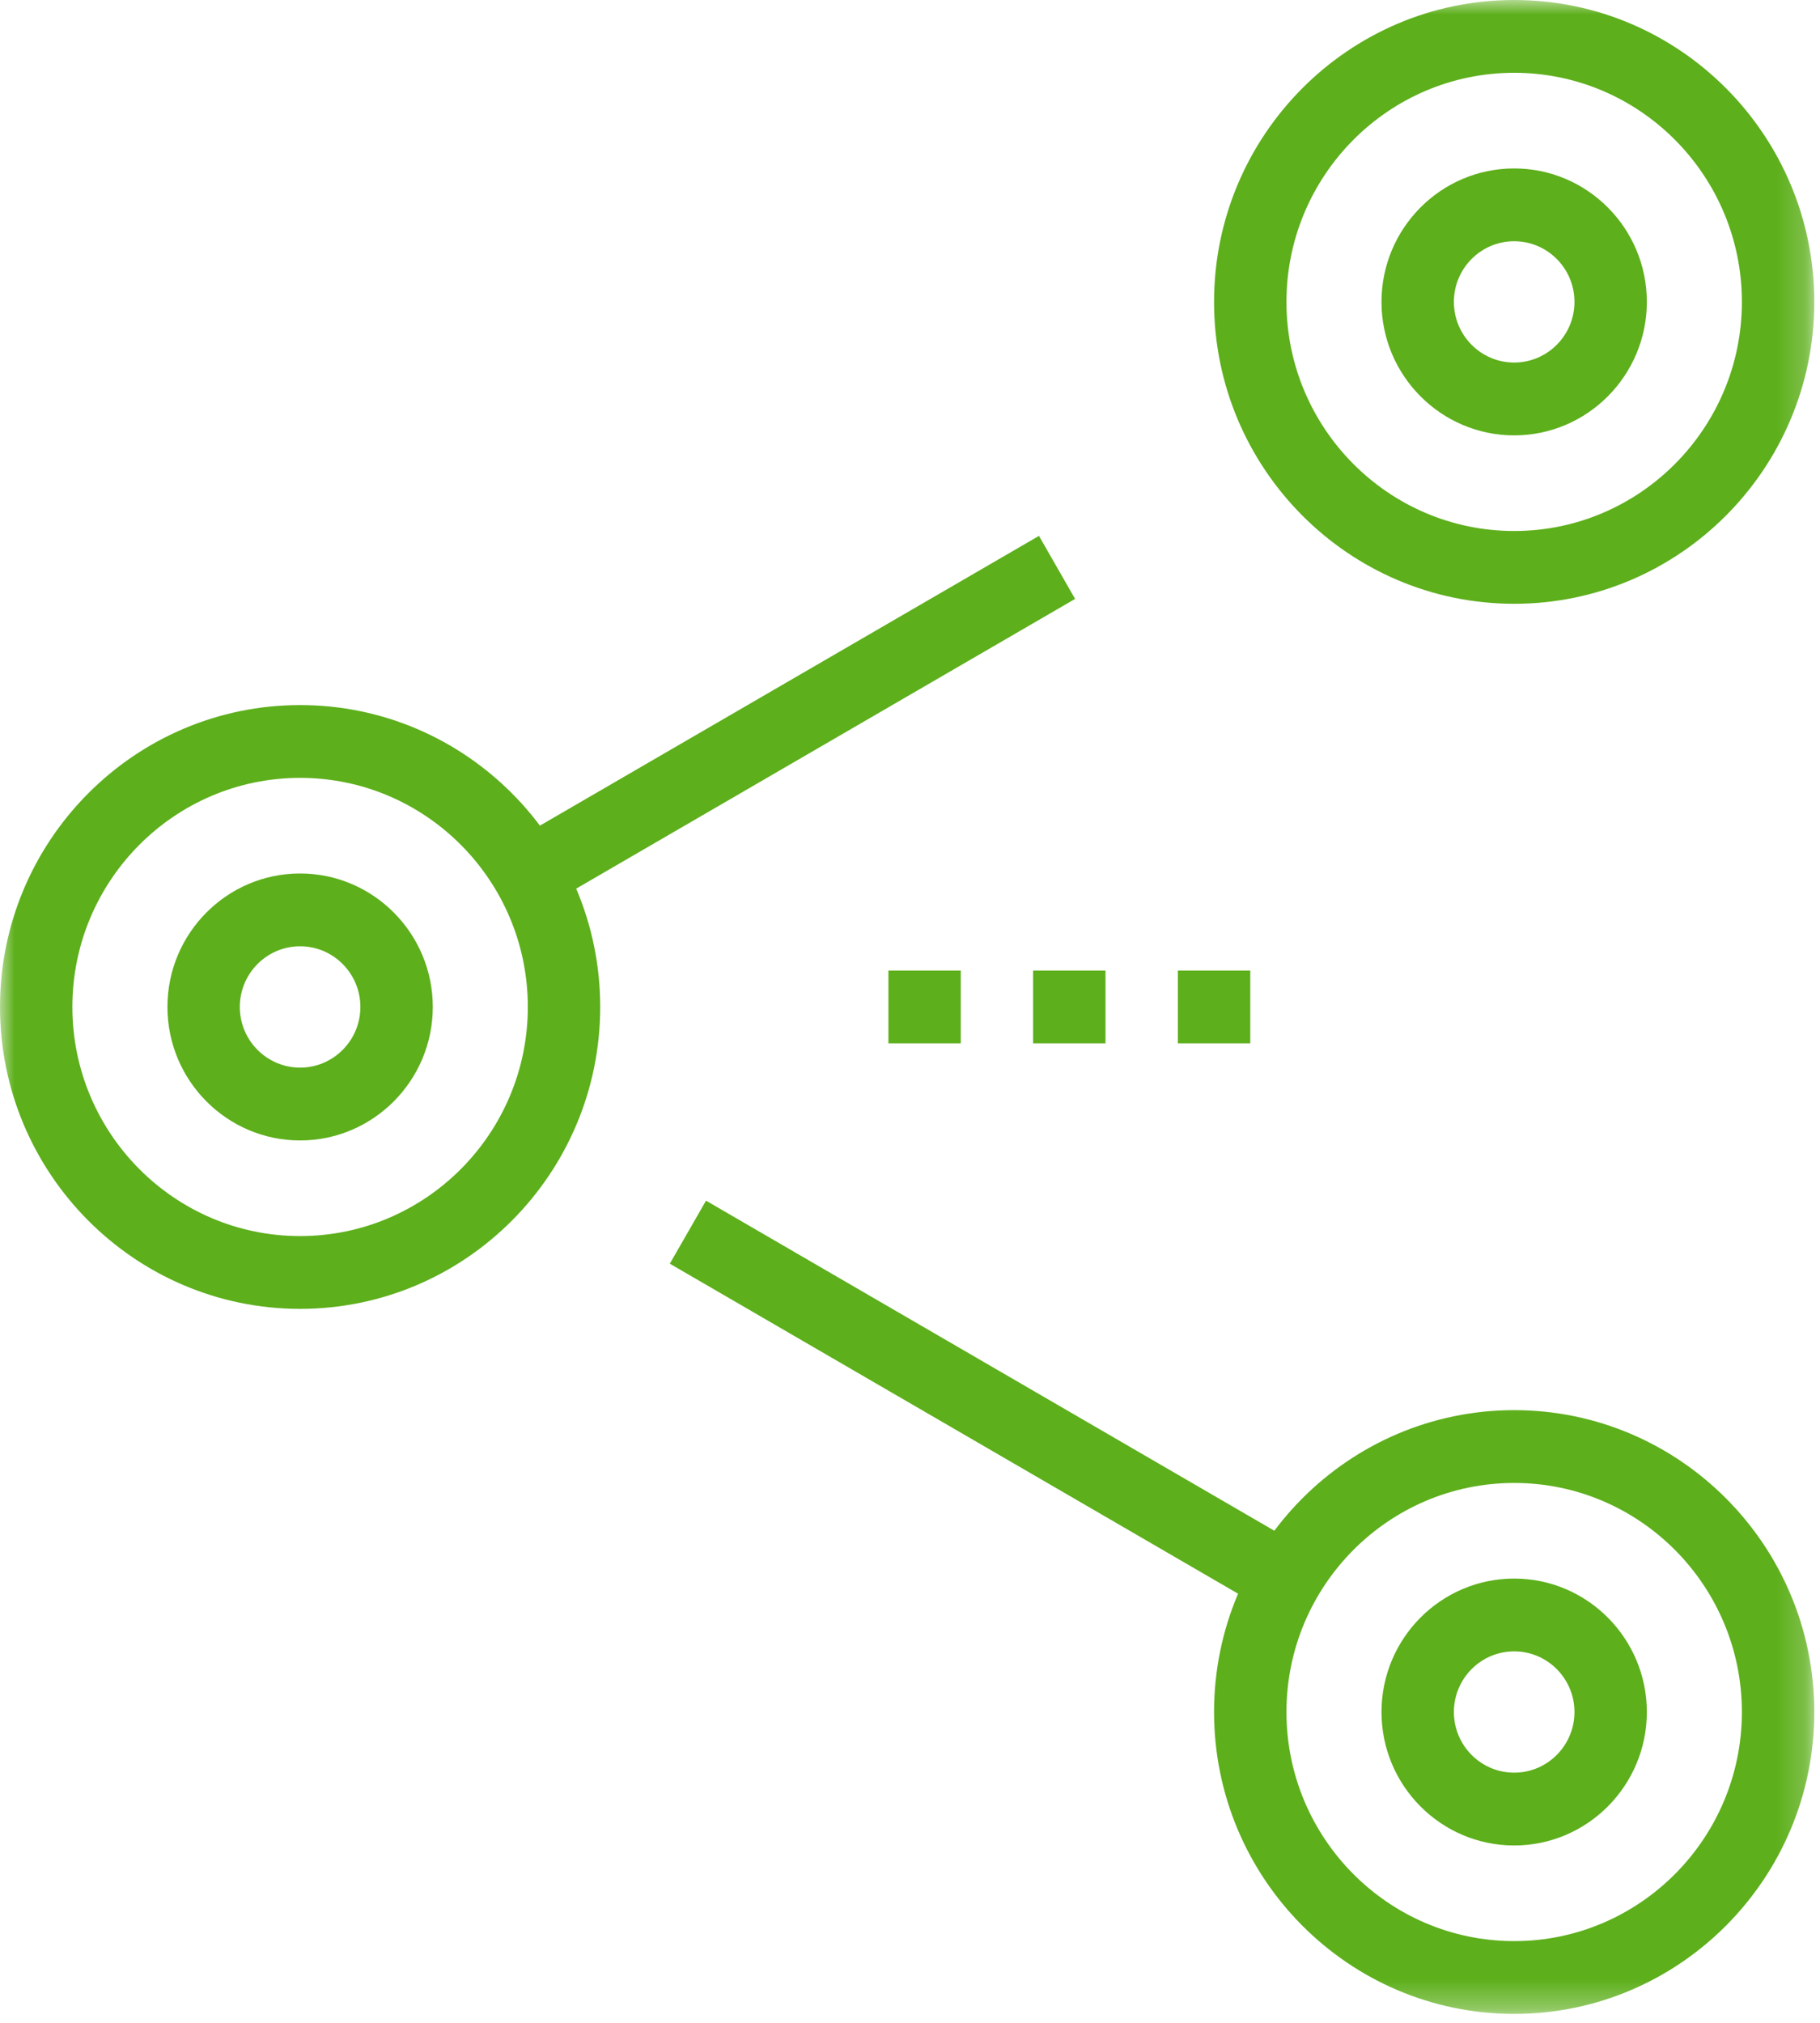
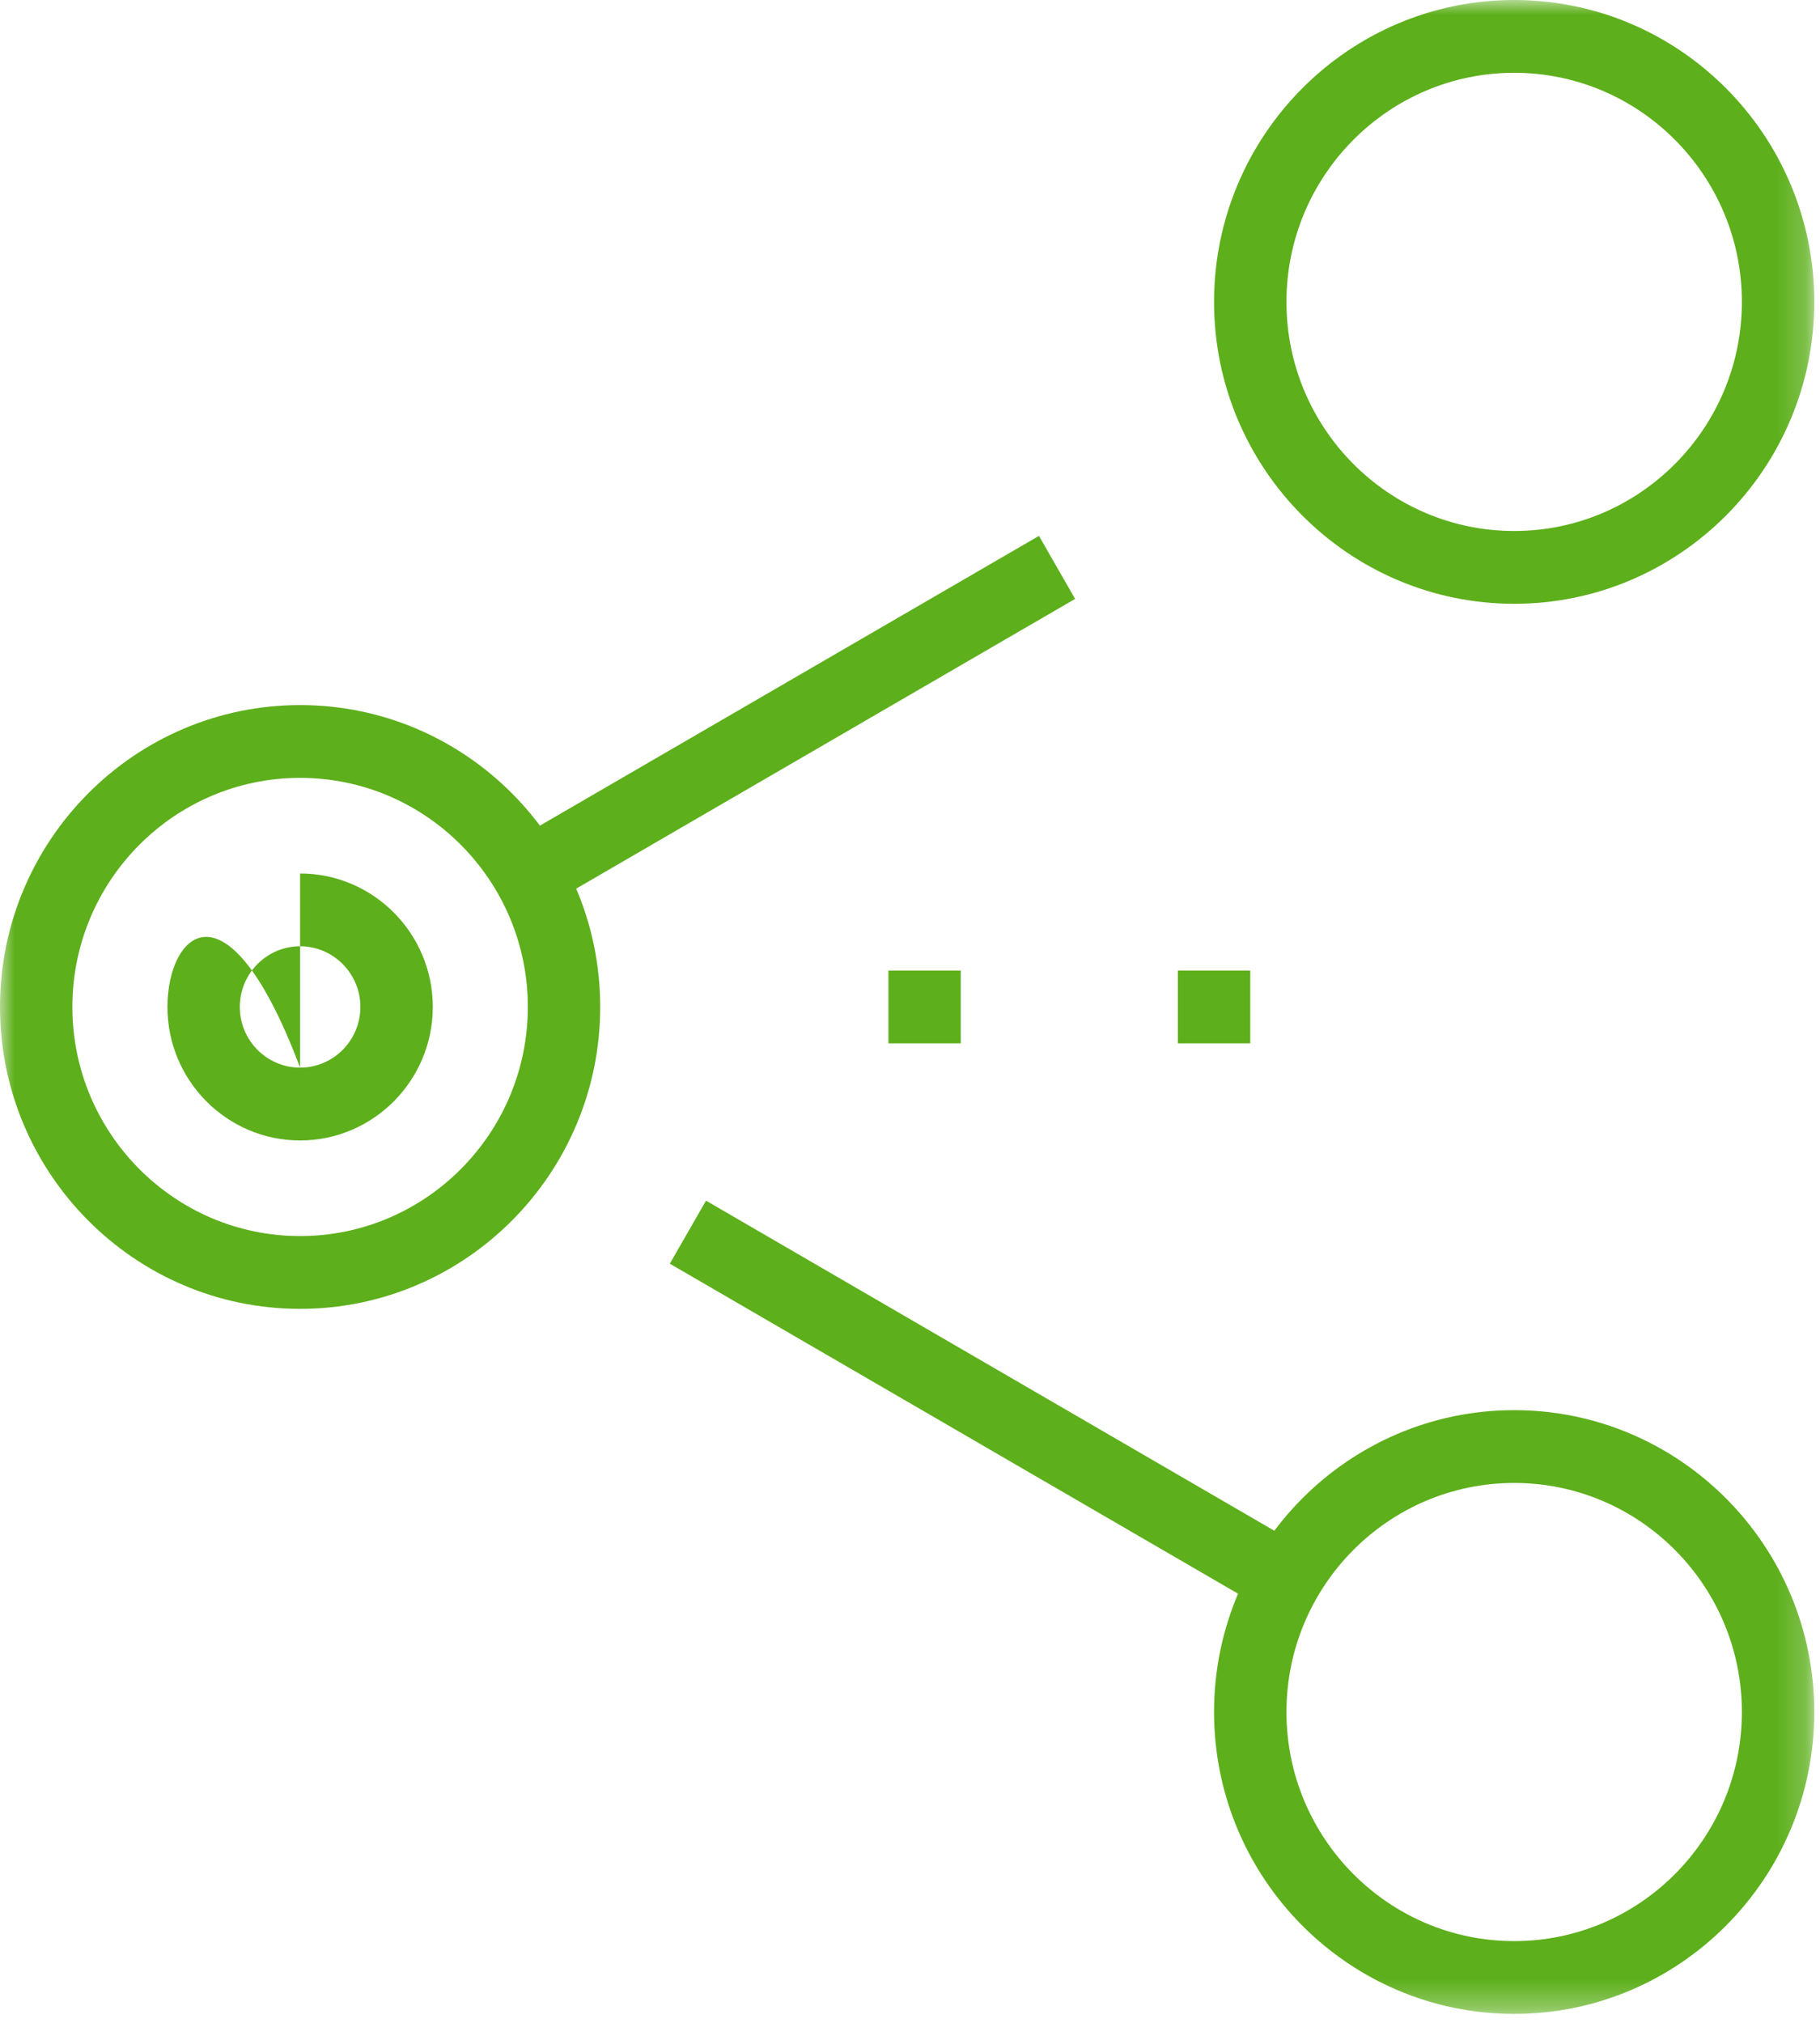
<svg xmlns="http://www.w3.org/2000/svg" xmlns:xlink="http://www.w3.org/1999/xlink" width="63px" height="70px" viewBox="0 0 63 70" version="1.1">
  <title>14578BDB-0A4F-4AC2-9969-1374C8CAB7E6</title>
  <desc>Created with sketchtool.</desc>
  <defs>
    <polygon id="path-1" points="7.18437655e-14 69.691 62.802 69.691 62.802 3.33439049e-13 7.18437655e-14 3.33439049e-13" />
  </defs>
  <g id="Page-1" stroke="none" stroke-width="1" fill="none" fill-rule="evenodd">
    <g id="CST-TEM-2020" transform="translate(-678, -13525)">
      <g id="Tem-service-icon" transform="translate(678, 13525)">
-         <path d="M10.388,36.945 C9.236,36.945 8.301,36.003 8.301,34.845 C8.301,33.688 9.236,32.746 10.388,32.746 C11.539,32.746 12.475,33.688 12.475,34.845 C12.475,36.003 11.539,36.945 10.388,36.945 M10.388,30.227 C7.855,30.227 5.796,32.299 5.796,34.845 C5.796,37.392 7.855,39.465 10.388,39.465 C12.92,39.465 14.981,37.392 14.981,34.845 C14.981,32.299 12.92,30.227 10.388,30.227" id="Fill-1" fill="#5DAF1B" />
-         <path d="M52.414,8.348 C51.262,8.348 50.327,9.289 50.327,10.447 C50.327,11.604 51.262,12.546 52.414,12.546 C53.564,12.546 54.501,11.604 54.501,10.447 C54.501,9.289 53.564,8.348 52.414,8.348 M52.414,15.066 C49.88,15.066 47.821,12.993 47.821,10.447 C47.821,7.9 49.88,5.829 52.414,5.829 C54.945,5.829 57.006,7.9 57.006,10.447 C57.006,12.993 54.945,15.066 52.414,15.066" id="Fill-3" fill="#5DAF1B" />
-         <path d="M52.414,57.145 C51.262,57.145 50.327,58.087 50.327,59.244 C50.327,60.402 51.262,61.343 52.414,61.343 C53.564,61.343 54.501,60.402 54.501,59.244 C54.501,58.087 53.564,57.145 52.414,57.145 M52.414,63.862 C49.88,63.862 47.821,61.791 47.821,59.244 C47.821,56.698 49.88,54.626 52.414,54.626 C54.945,54.626 57.006,56.698 57.006,59.244 C57.006,61.791 54.945,63.862 52.414,63.862" id="Fill-5" fill="#5DAF1B" />
+         <path d="M10.388,36.945 C9.236,36.945 8.301,36.003 8.301,34.845 C8.301,33.688 9.236,32.746 10.388,32.746 C11.539,32.746 12.475,33.688 12.475,34.845 C12.475,36.003 11.539,36.945 10.388,36.945 C7.855,30.227 5.796,32.299 5.796,34.845 C5.796,37.392 7.855,39.465 10.388,39.465 C12.92,39.465 14.981,37.392 14.981,34.845 C14.981,32.299 12.92,30.227 10.388,30.227" id="Fill-1" fill="#5DAF1B" />
        <mask id="mask-2" fill="white">
          <use xlink:href="#path-1" />
        </mask>
        <g id="Clip-8" />
        <polygon id="Fill-7" fill="#5DAF1B" mask="url(#mask-2)" points="30.753 36.105 33.257 36.105 33.257 33.586 30.753 33.586" />
-         <polygon id="Fill-9" fill="#5DAF1B" mask="url(#mask-2)" points="35.762 36.105 38.267 36.105 38.267 33.586 35.762 33.586" />
        <polygon id="Fill-10" fill="#5DAF1B" mask="url(#mask-2)" points="40.773 36.105 43.278 36.105 43.278 33.586 40.773 33.586" />
        <polygon id="Fill-11" fill="#5DAF1B" mask="url(#mask-2)" points="18.925 31.343 17.672 29.161 35.964 18.544 37.215 20.725" />
        <path d="M10.388,26.918 C6.041,26.918 2.505,30.474 2.505,34.845 C2.505,39.217 6.041,42.774 10.388,42.774 C14.735,42.774 18.271,39.217 18.271,34.845 C18.271,30.474 14.735,26.918 10.388,26.918 M10.388,45.293 C4.66,45.293 0,40.606 0,34.845 C0,29.085 4.66,24.399 10.388,24.399 C16.116,24.399 20.776,29.085 20.776,34.845 C20.776,40.606 16.116,45.293 10.388,45.293" id="Fill-12" fill="#5DAF1B" mask="url(#mask-2)" />
        <path d="M52.414,2.519 C48.067,2.519 44.531,6.076 44.531,10.448 C44.531,14.819 48.067,18.375 52.414,18.375 C56.76,18.375 60.296,14.819 60.296,10.448 C60.296,6.076 56.76,2.519 52.414,2.519 M52.414,20.894 C46.685,20.894 42.025,16.208 42.025,10.448 C42.025,4.687 46.685,0 52.414,0 C58.142,0 62.802,4.687 62.802,10.448 C62.802,16.208 58.142,20.894 52.414,20.894" id="Fill-13" fill="#5DAF1B" mask="url(#mask-2)" />
        <path d="M52.414,51.317 C48.067,51.317 44.531,54.873 44.531,59.244 C44.531,63.615 48.067,67.172 52.414,67.172 C56.76,67.172 60.296,63.615 60.296,59.244 C60.296,54.873 56.76,51.317 52.414,51.317 M52.414,69.691 C46.685,69.691 42.025,65.004 42.025,59.244 C42.025,53.484 46.685,48.798 52.414,48.798 C58.142,48.798 62.802,53.484 62.802,59.244 C62.802,65.004 58.142,69.691 52.414,69.691" id="Fill-14" fill="#5DAF1B" mask="url(#mask-2)" />
        <polygon id="Fill-15" fill="#5DAF1B" mask="url(#mask-2)" points="43.876 55.742 23.186 43.73 24.439 41.549 45.128 53.561" />
      </g>
    </g>
  </g>
</svg>